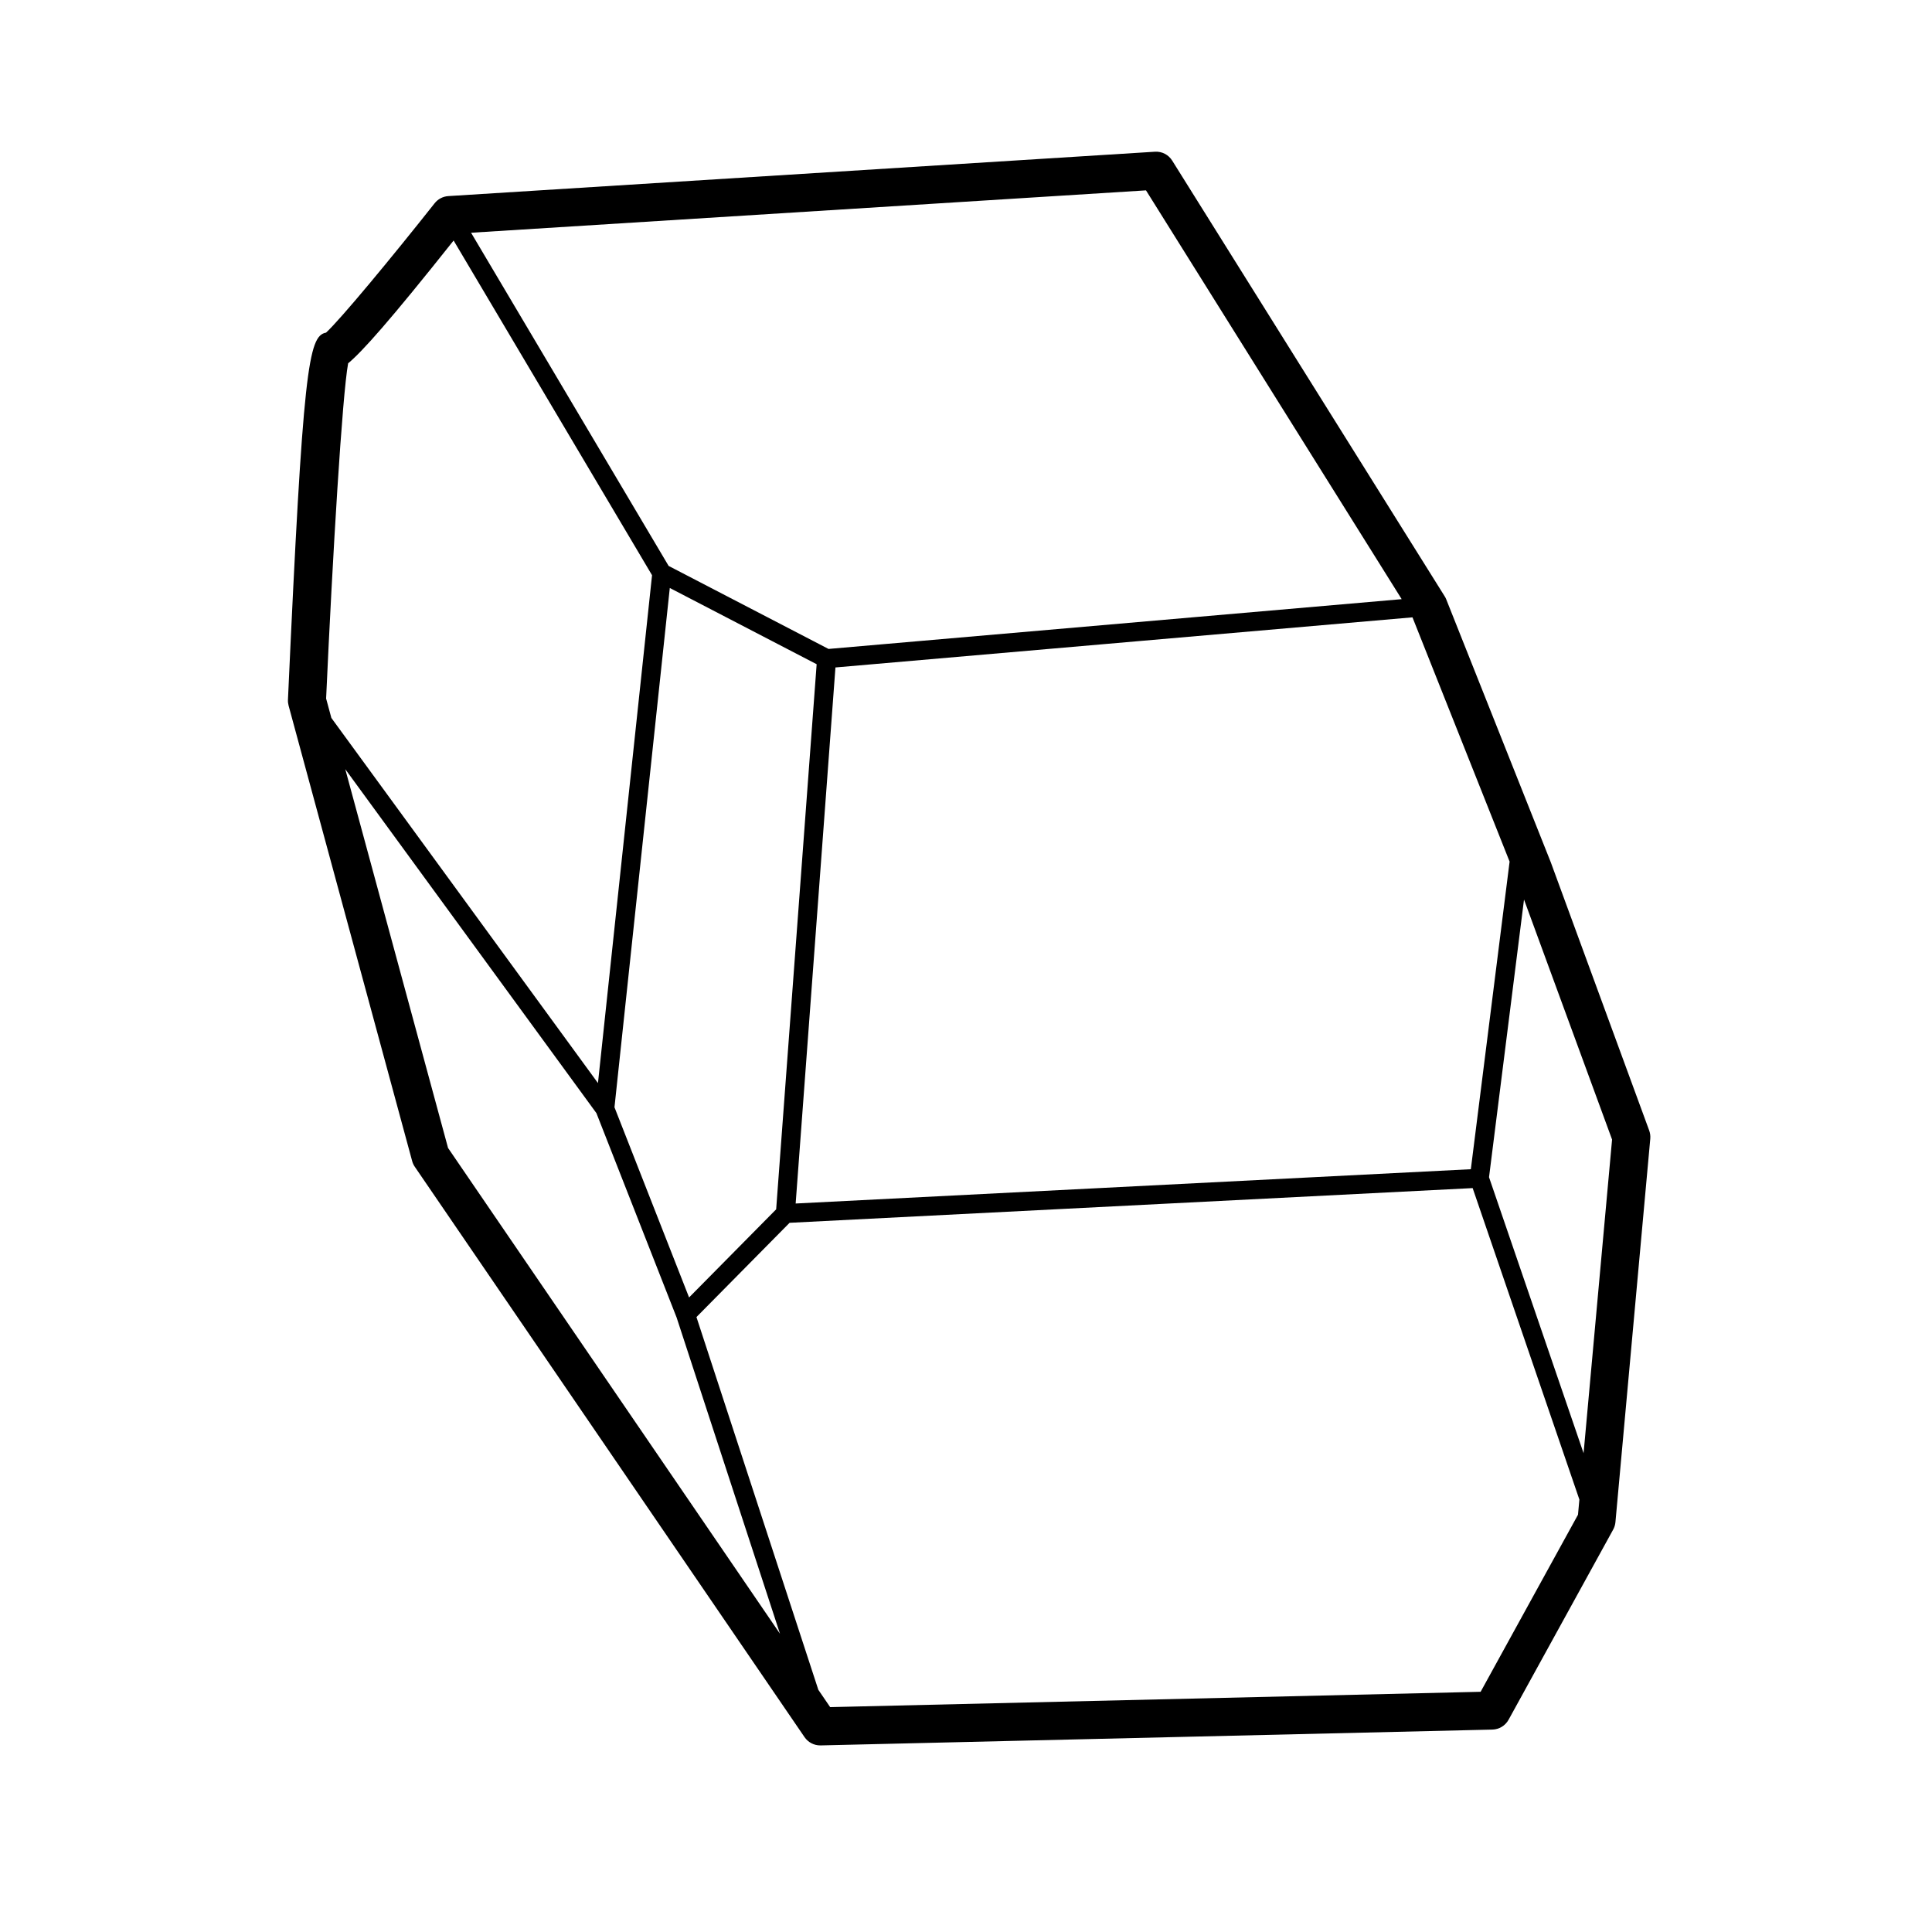
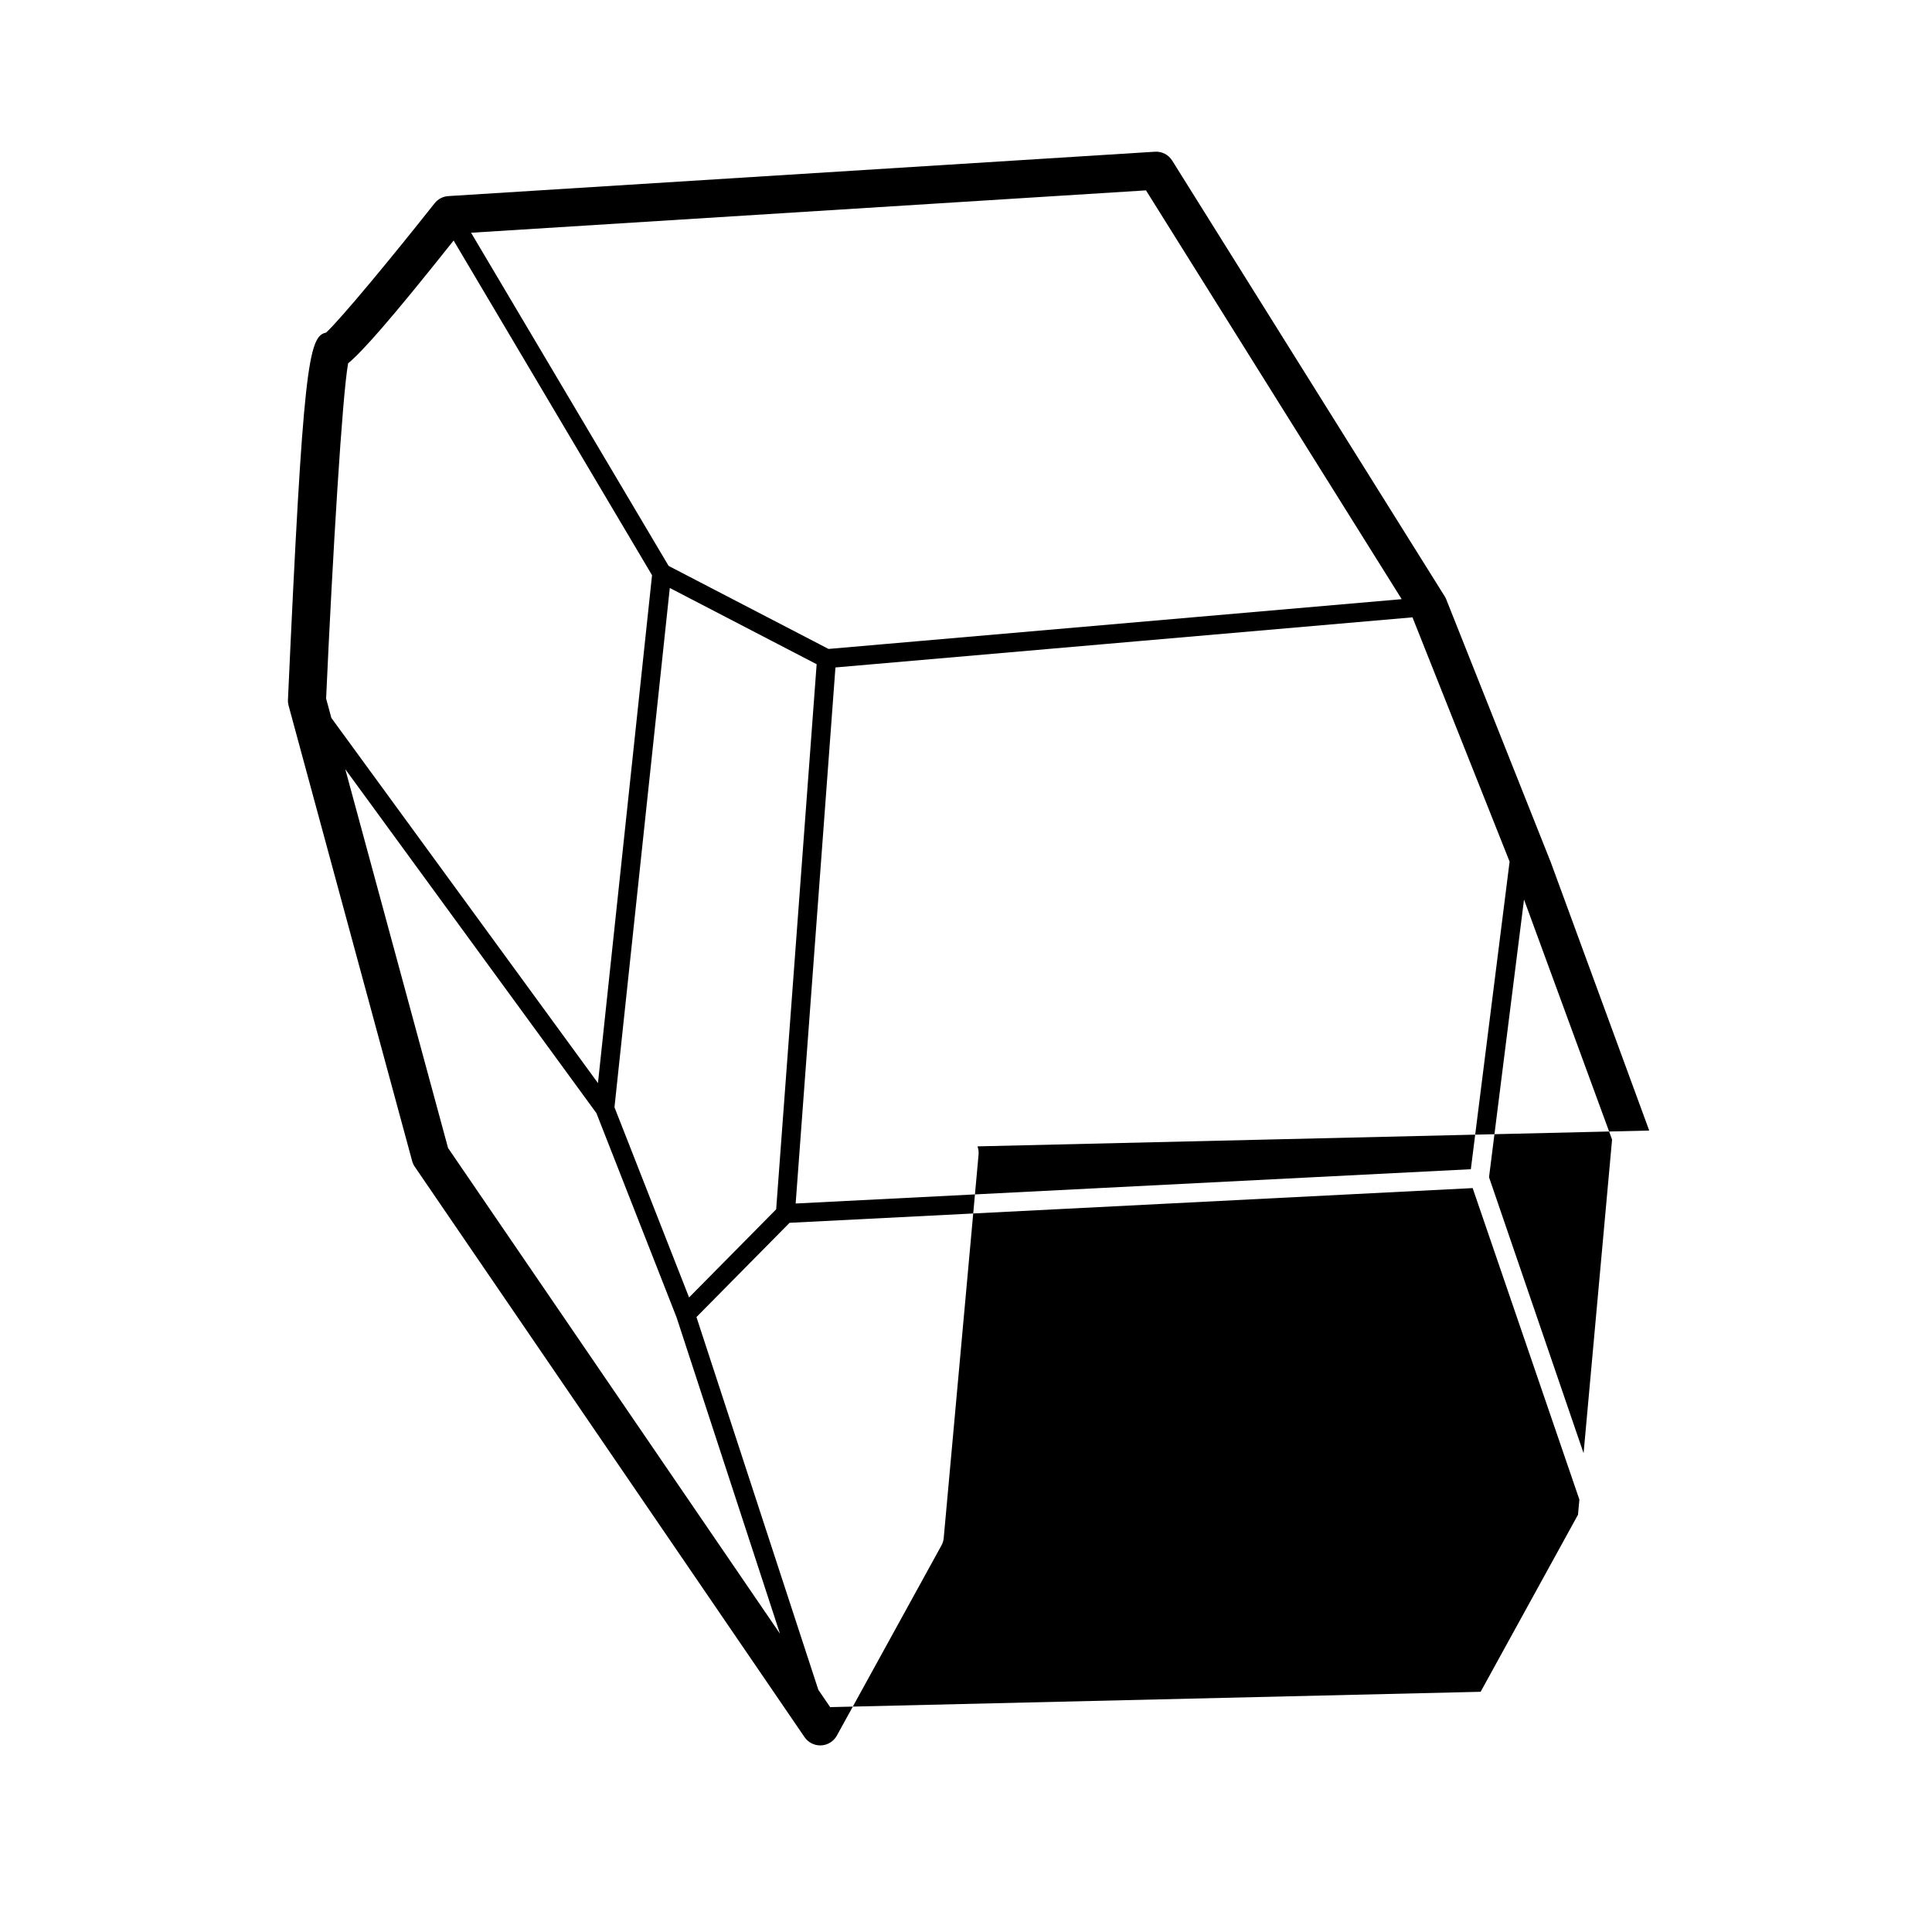
<svg xmlns="http://www.w3.org/2000/svg" fill="#000000" width="800px" height="800px" version="1.1" viewBox="144 144 512 512">
-   <path d="m581.06 443.61-26.078-71.078-27.711-69.691c-0.109-0.281-0.246-0.551-0.414-0.812l-72.207-115.46c-0.977-1.566-2.711-2.481-4.586-2.359l-187.25 11.758c-1.43 0.09-2.75 0.781-3.637 1.906-11.543 14.594-24.898 30.707-28.777 34.285-4.691 0.848-6.106 9.488-10.09 97.297-0.023 0.523 0.035 1.043 0.172 1.547l32.746 120.7c0.145 0.543 0.387 1.059 0.707 1.523l103.28 151.14c0.934 1.367 2.496 2.188 4.152 2.188h0.117l178.01-4.195c1.793-0.039 3.43-1.039 4.297-2.609l27.711-50.383c0.336-0.609 0.539-1.281 0.605-1.977l9.234-101.6c0.066-0.738-0.027-1.488-0.285-2.184zm-37-71.273-10.273 81.516-178.93 9.09 10.543-142.06 152.92-13.281zm-194.37 92.148-23.078 23.352-19.77-50.398 14.66-137.62 38.918 20.207zm165.77-161.7-151.89 13.191-42.375-22-52.355-88.297 178.86-11.23zm-279.2-62.504c3.691-3.055 10.969-11.164 27.953-32.543l52.586 88.699-14.332 134.59-70.652-96.77-1.391-5.141c1.73-38.078 4.285-80.469 5.836-88.832zm-0.758 107.56 66.555 91.152 21.246 54.141 27.402 83.824-87.965-128.73zm300.88 244.5-172.38 4.066-3.133-4.586-32.301-98.785 24.68-24.98 181.02-9.199 28.285 82.543-0.367 4.019zm27.285-63.227-25.059-73.137 9.273-73.59 23.336 63.609z" />
+   <path d="m581.06 443.61-26.078-71.078-27.711-69.691c-0.109-0.281-0.246-0.551-0.414-0.812l-72.207-115.46c-0.977-1.566-2.711-2.481-4.586-2.359l-187.25 11.758c-1.43 0.09-2.75 0.781-3.637 1.906-11.543 14.594-24.898 30.707-28.777 34.285-4.691 0.848-6.106 9.488-10.09 97.297-0.023 0.523 0.035 1.043 0.172 1.547l32.746 120.7c0.145 0.543 0.387 1.059 0.707 1.523l103.28 151.14c0.934 1.367 2.496 2.188 4.152 2.188h0.117c1.793-0.039 3.43-1.039 4.297-2.609l27.711-50.383c0.336-0.609 0.539-1.281 0.605-1.977l9.234-101.6c0.066-0.738-0.027-1.488-0.285-2.184zm-37-71.273-10.273 81.516-178.93 9.09 10.543-142.06 152.92-13.281zm-194.37 92.148-23.078 23.352-19.77-50.398 14.66-137.62 38.918 20.207zm165.77-161.7-151.89 13.191-42.375-22-52.355-88.297 178.86-11.23zm-279.2-62.504c3.691-3.055 10.969-11.164 27.953-32.543l52.586 88.699-14.332 134.59-70.652-96.77-1.391-5.141c1.73-38.078 4.285-80.469 5.836-88.832zm-0.758 107.56 66.555 91.152 21.246 54.141 27.402 83.824-87.965-128.73zm300.88 244.5-172.38 4.066-3.133-4.586-32.301-98.785 24.68-24.98 181.02-9.199 28.285 82.543-0.367 4.019zm27.285-63.227-25.059-73.137 9.273-73.59 23.336 63.609z" />
</svg>